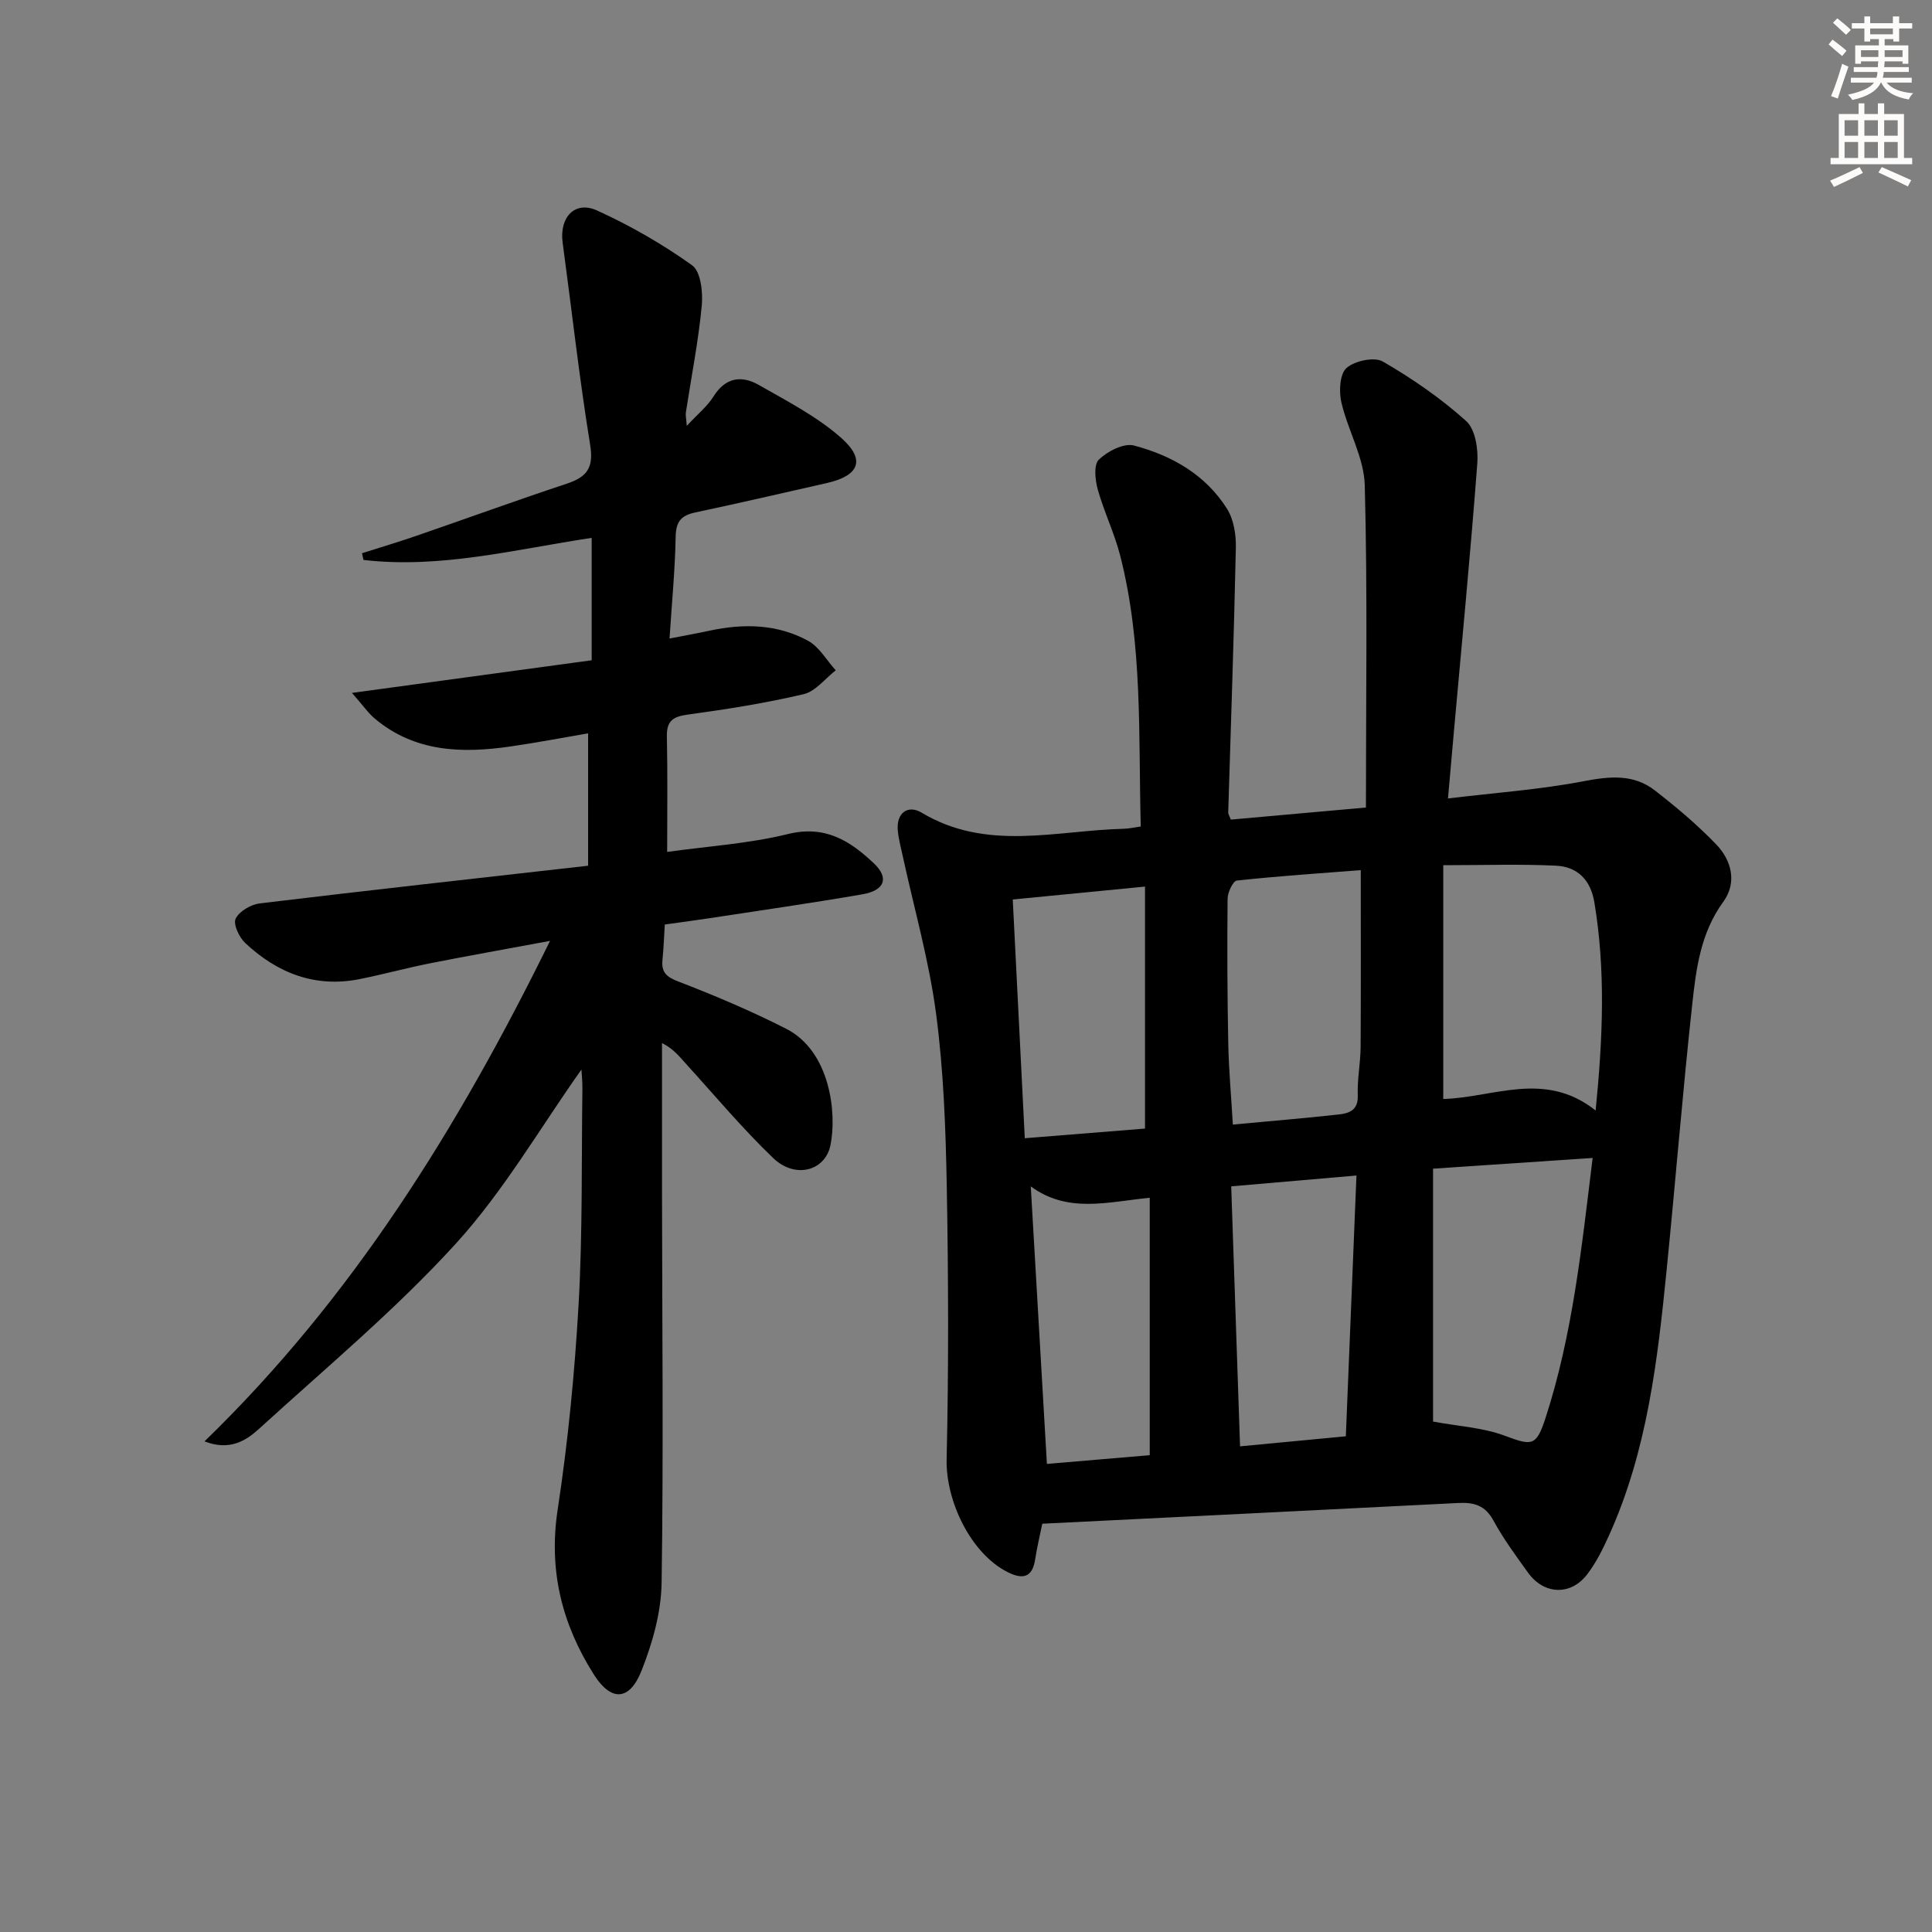
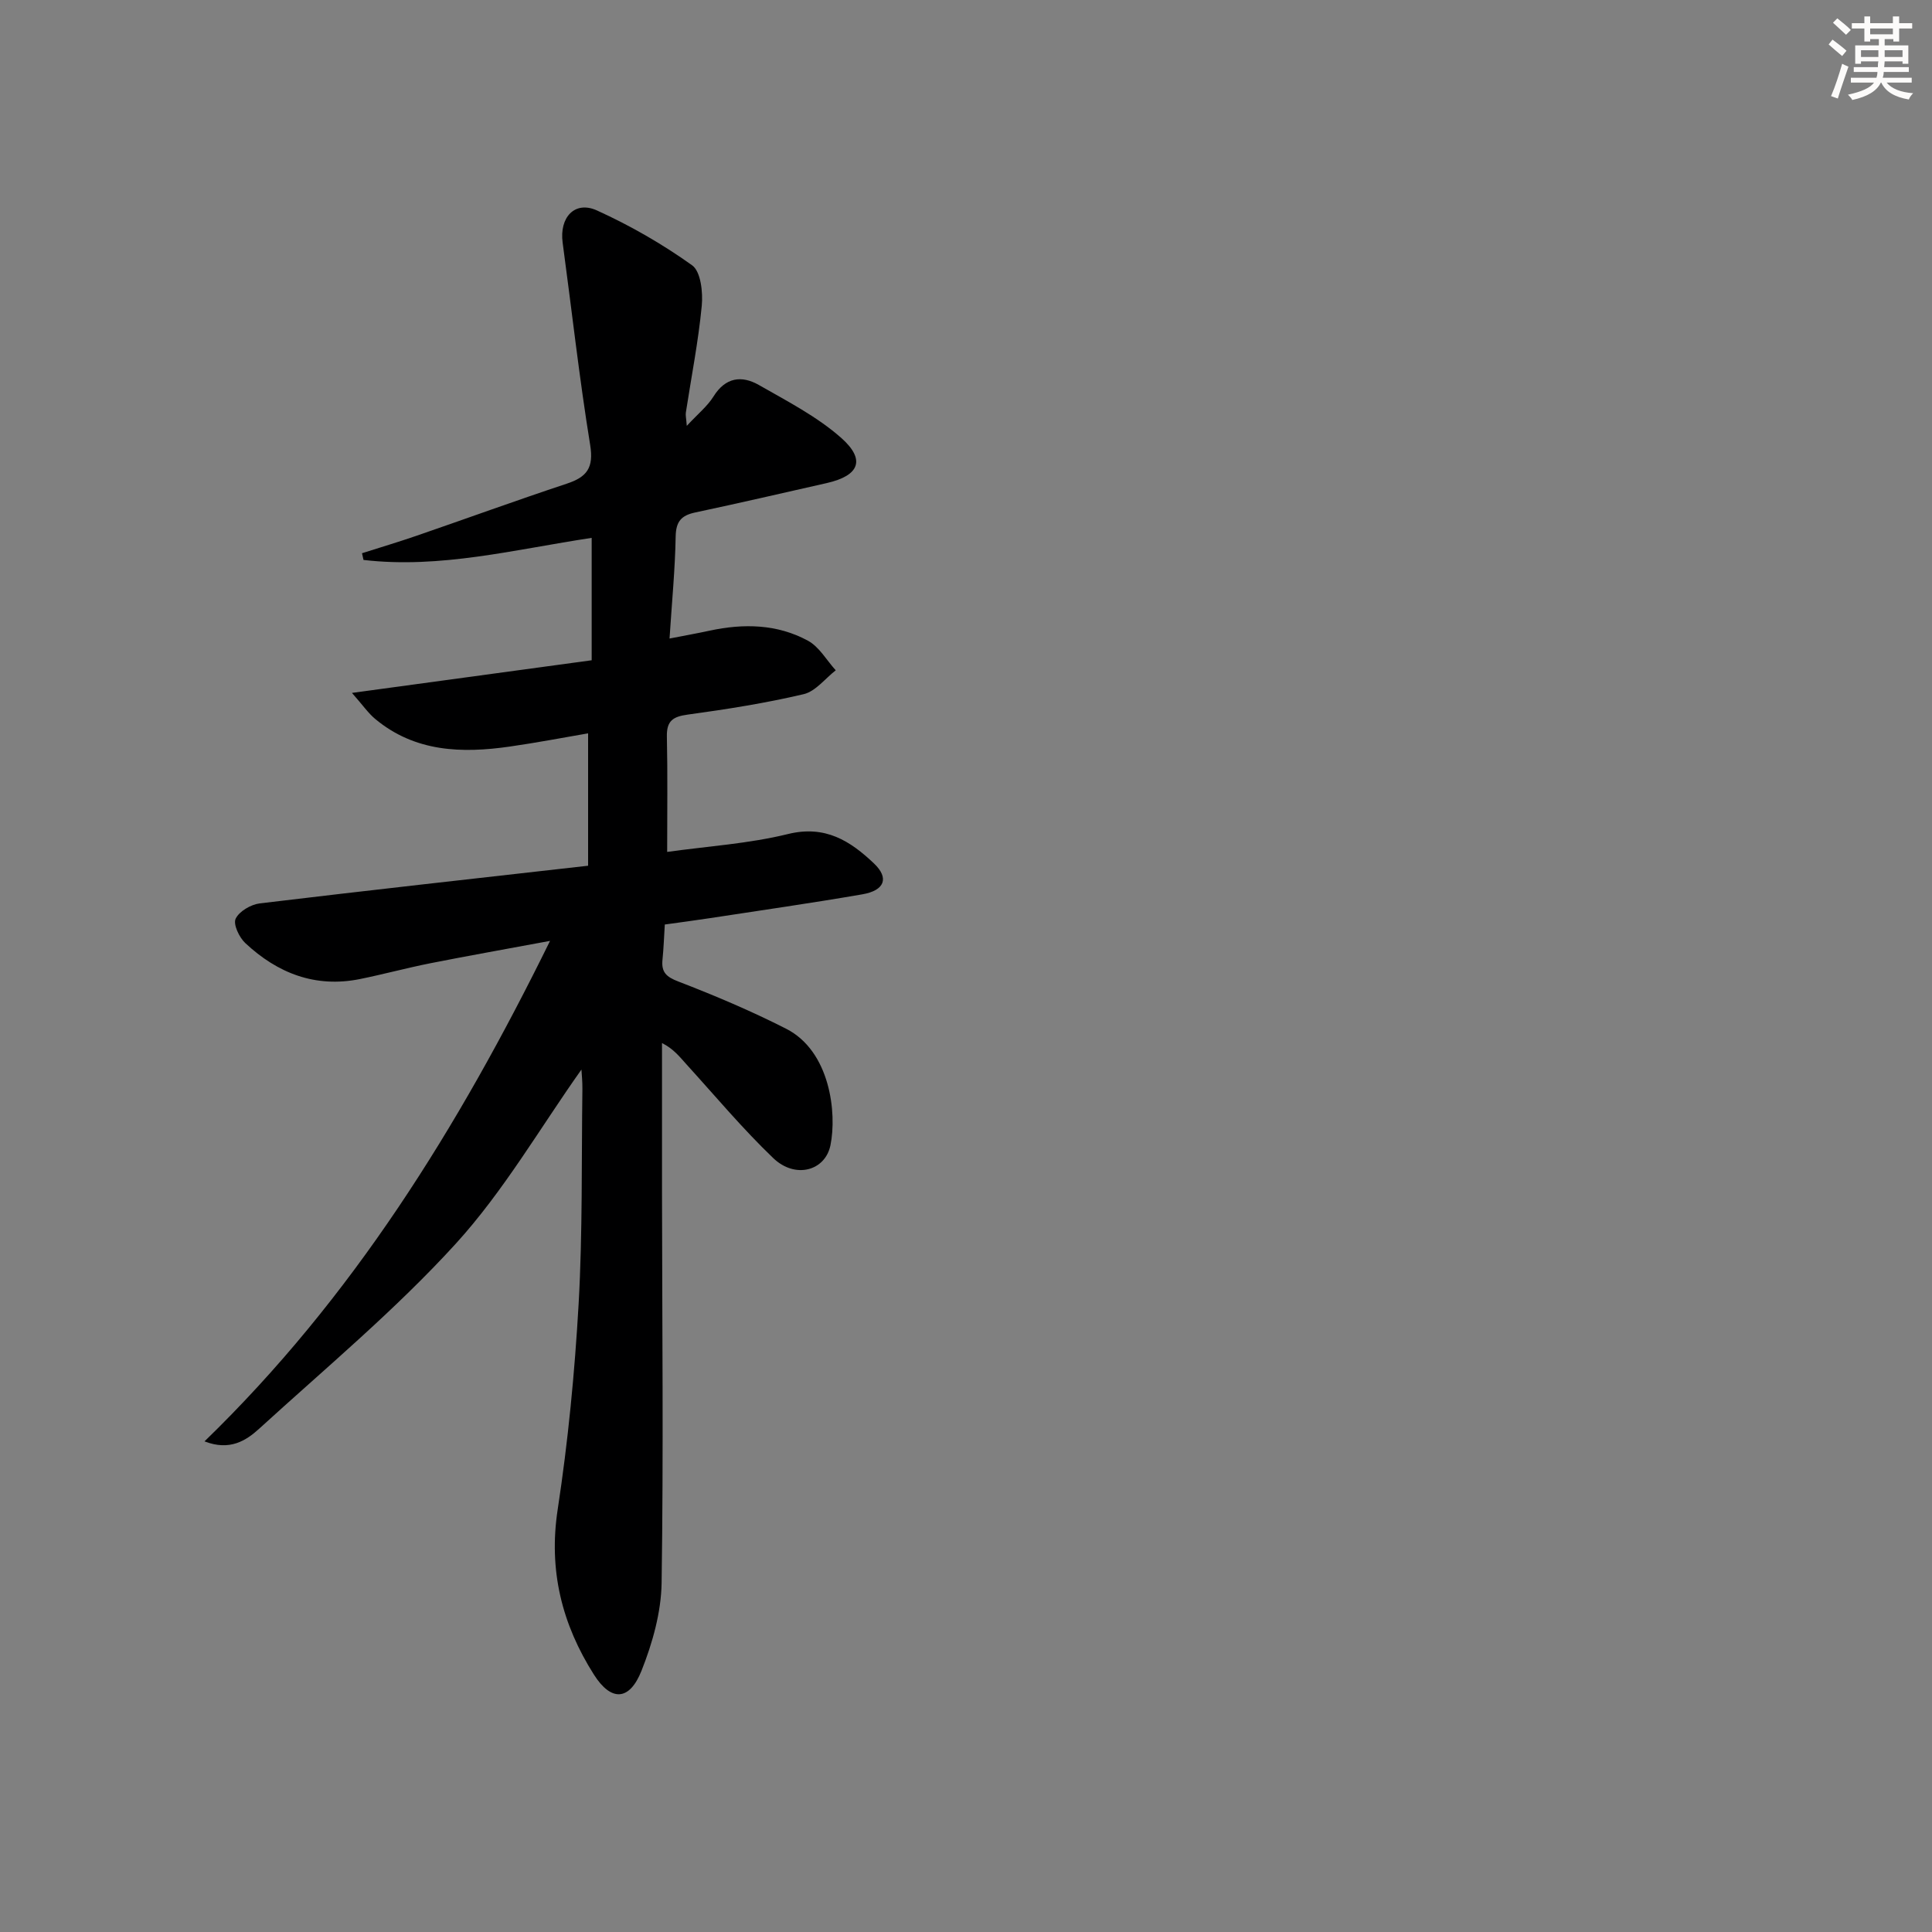
<svg xmlns="http://www.w3.org/2000/svg" enable-background="new 0 0 400 400" viewBox="0 0 400 400">
  <rect x="0" y="0" width="400" height="400" fill="#808080" stroke="none" />
-   <path d="m215.79 315.47c-.52 2.58-1.11 4.99-1.48 7.43-.6 3.89-2.75 4.08-5.71 2.58-7.65-3.87-12.81-14.76-12.61-23.36.43-18.79.37-37.6.03-56.4-.22-11.96-.65-23.99-2.21-35.82-1.45-10.97-4.53-21.73-6.89-32.58-.38-1.77-.87-3.54-1.04-5.34-.35-3.8 2.19-5.38 4.93-3.73 13.48 8.09 27.79 3.69 41.83 3.34 1.12-.03 2.24-.29 3.54-.47-.5-18.94.45-37.76-4.27-56.13-1.19-4.64-3.34-9.03-4.63-13.65-.55-1.97-.87-5.14.23-6.19 1.79-1.72 5.16-3.46 7.26-2.91 7.83 2.06 14.85 6.05 19.29 13.13 1.38 2.2 1.87 5.34 1.81 8.02-.39 18.28-1.03 36.56-1.58 54.84-.01.3.21.61.54 1.46 9.16-.82 18.46-1.65 27.97-2.5 0-22.54.35-44.64-.24-66.72-.15-5.76-3.52-11.39-4.85-17.2-.52-2.26-.33-5.85 1.07-7.08 1.7-1.49 5.75-2.36 7.52-1.34 6.11 3.53 12.02 7.62 17.26 12.33 1.9 1.71 2.52 5.84 2.3 8.76-1.4 18.54-3.19 37.05-4.85 55.57-.38 4.26-.75 8.52-1.22 13.8 9.88-1.19 19.1-1.84 28.11-3.57 5.37-1.03 10.3-1.52 14.71 1.9 4.45 3.45 8.79 7.11 12.69 11.16 3.24 3.35 4.37 7.96 1.48 11.92-4.69 6.43-5.62 13.84-6.42 21.21-2 18.34-3.47 36.73-5.31 55.09-1.87 18.7-4.03 37.36-11.87 54.76-1.29 2.86-2.71 5.76-4.61 8.22-3.41 4.42-8.94 4.15-12.21-.4-2.52-3.51-5.11-7.02-7.17-10.8-1.72-3.17-4.05-3.79-7.32-3.62-28.56 1.46-57.12 2.85-86.08 4.29zm80.91-73.51v52.36c5.26.98 10.27 1.24 14.76 2.9 5.7 2.11 6.59 2.33 8.53-3.66 5.6-17.25 7.46-35.17 9.75-53.82-11.12.74-21.65 1.45-33.04 2.22zm2.11-62.83v48.4c10.29-.24 20.99-6.01 31.55 2.39 1.51-15.13 2.07-29.11-.27-43.13-.78-4.66-3.53-7.35-7.95-7.56-7.42-.36-14.86-.1-23.33-.1zm-17.08 1.02c-8.22.64-16.95 1.22-25.65 2.16-.8.09-1.91 2.45-1.92 3.76-.1 9.99-.06 19.98.14 29.97.11 5.55.62 11.1.95 16.79 7.73-.72 14.83-1.31 21.92-2.09 2.17-.24 4.06-.89 3.94-3.95-.13-3.3.56-6.62.59-9.93.08-12.08.03-24.17.03-36.71zm-44.67 53.51c0-16.77 0-32.99 0-50.1-9.46.92-18.08 1.76-27.38 2.67.84 16.77 1.66 33.06 2.49 49.43 8.99-.72 17.05-1.37 24.89-2zm41.58 63.71c.75-18.4 1.47-36.05 2.2-53.99-9.08.79-17.29 1.5-25.93 2.24.62 18.2 1.22 35.88 1.83 53.83 7.79-.74 14.67-1.39 21.9-2.08zm-40.6 3.91c0-18.06 0-35.56 0-53.3-8.87.9-17 3.25-24.63-2.35 1.13 19.49 2.23 38.3 3.34 57.46 7.17-.61 14.37-1.22 21.29-1.81z" fill="#000001" />
  <path d="m120.38 221.44c-8.52 12.01-16.07 25.14-26.04 36.08-12.5 13.71-26.9 25.7-40.65 38.25-2.75 2.51-6.12 4.68-11.35 2.65 30.64-29.71 52.51-64.92 71.54-103.62-9.01 1.68-16.91 3.07-24.78 4.63-4.88.97-9.69 2.28-14.57 3.27-9.25 1.87-17.08-1.21-23.75-7.45-1.26-1.18-2.54-3.89-1.99-5.04.73-1.53 3.14-2.94 4.97-3.17 22.41-2.7 44.85-5.18 68-7.8 0-9.37 0-18.07 0-27.41-5.18.89-10.65 1.94-16.16 2.73-9.97 1.44-19.66 1.16-27.92-5.71-1.45-1.21-2.56-2.84-4.81-5.39 17.36-2.37 33.49-4.56 49.63-6.76 0-8.92 0-16.99 0-25.34-15.91 2.4-31.35 6.42-47.24 4.57-.1-.46-.2-.93-.31-1.39 3.78-1.2 7.58-2.34 11.33-3.63 10.36-3.57 20.66-7.32 31.06-10.77 4.15-1.37 5.62-3.26 4.85-8-2.26-13.91-3.81-27.93-5.7-41.9-.71-5.23 2.51-8.75 7.1-6.67 6.89 3.13 13.56 6.96 19.71 11.36 1.8 1.29 2.26 5.61 1.99 8.4-.71 7.39-2.16 14.72-3.29 22.07-.09.57.07 1.17.19 2.77 2.29-2.47 4.27-4.06 5.53-6.08 2.48-3.98 5.82-4.42 9.4-2.38 5.86 3.35 12.02 6.52 17.02 10.93 5.17 4.57 3.76 7.85-2.99 9.38-9.07 2.05-18.12 4.15-27.21 6.08-2.87.61-3.99 1.85-4.05 4.96-.12 6.78-.78 13.55-1.27 21.14 3.3-.64 5.82-1.09 8.31-1.63 7.02-1.51 13.99-1.38 20.36 2.09 2.33 1.27 3.85 4.04 5.74 6.12-2.2 1.71-4.18 4.36-6.64 4.94-7.9 1.86-15.96 3.13-24.01 4.23-3.08.42-4.38 1.31-4.31 4.56.17 7.76.06 15.52.06 23.87 8.34-1.17 16.86-1.7 25.01-3.7 7.71-1.9 12.9 1.42 17.83 6.11 3.15 3 2.2 5.57-2.43 6.37-10.46 1.81-20.98 3.31-31.47 4.92-2.95.45-5.91.84-9.43 1.33-.15 2.44-.24 4.88-.48 7.3-.26 2.58.79 3.55 3.3 4.51 7.56 2.91 15.06 6.09 22.28 9.76 9.17 4.65 10.55 17.5 9.2 24.12-1.09 5.34-7.31 7.02-11.84 2.68-6.35-6.08-12.02-12.87-17.95-19.39-1.4-1.54-2.65-3.21-5.09-4.44 0 10.25-.01 20.5 0 30.75.03 27 .32 54-.08 80.99-.09 6.11-1.88 12.47-4.16 18.21-2.5 6.3-6.3 6.41-9.85.82-6.62-10.43-9.43-21.57-7.51-34.18 2.15-14.1 3.53-28.37 4.34-42.62.83-14.78.58-29.62.78-44.44.02-1.56-.15-3.14-.2-4.04z" fill="#000001" />
  <g fill="#fcfbfa">
    <path d="m378.6 9.2.8-1c.9.7 1.9 1.4 2.9 2.3l-.9 1.1c-1.1-.9-2-1.7-2.8-2.4zm.5 10.7c.9-2.1 1.6-4.3 2.3-6.7.4.2.8.4 1.3.6-.7 2.1-1.5 4.3-2.2 6.6zm.4-15.2.9-.9c1 .8 2 1.6 2.8 2.4l-1 1c-1-.9-1.9-1.8-2.7-2.5zm12.5-1.3h1.2v1.4h2.7v1.1h-2.7v2.7h-1.2v-.5h-1.8v1.3h4.9v3.8h-1.2v-.5h-3.7c0 .4-.1.9-.1 1.2h5.1v1h-5.2c0 .5-.1.9-.2 1.2h6v1h-5.2c1.1 1.3 2.9 2 5.5 2.2-.4.4-.7.8-.9 1.3-2.9-.5-4.8-1.6-5.7-3.5h-.1c-.8 1.7-2.7 2.9-5.9 3.6-.2-.4-.6-.8-.9-1.1 2.8-.6 4.6-1.4 5.4-2.5h-4.8v-1h5.3c.1-.3.2-.7.2-1.2h-4.9v-1h5c0-.4 0-.8.1-1.2h-3.6v.5h-1.2v-3.8h4.9v-1.3h-1.8v.5h-1.2v-2.7h-2.6v-1.1h2.6v-1.4h1.2v1.4h4.7v-1.4zm-6.7 8.4h3.6c0-.4 0-.9 0-1.4h-3.6zm1.9-4.7h4.7v-1.2h-4.7zm6.7 3.3h-3.7v1.4h3.7z" />
-     <path d="m384.7 21.4h1.3v2.2h2.8v-2.2h1.3v2.2h4.1v9.1h1.7v1.3h-16.9v-1.3h1.7v-9.1h4.1v-2.2zm.3 13.2.7 1.2c-1.8.9-3.8 1.9-6 2.9-.2-.4-.5-.8-.8-1.3 2.4-1 4.4-2 6.1-2.8zm-3.1-6.5h2.8v-3.2h-2.8zm0 4.6h2.8v-3.3h-2.8zm4.1-4.6h2.8v-3.2h-2.8zm0 4.6h2.8v-3.3h-2.8zm3.6 1.9c2.1.9 4.1 1.8 6.1 2.7l-.7 1.3c-2.2-1.1-4.2-2-6.1-2.9zm3.3-9.7h-2.8v3.2h2.8zm-2.8 7.8h2.8v-3.3h-2.8z" />
  </g>
</svg>